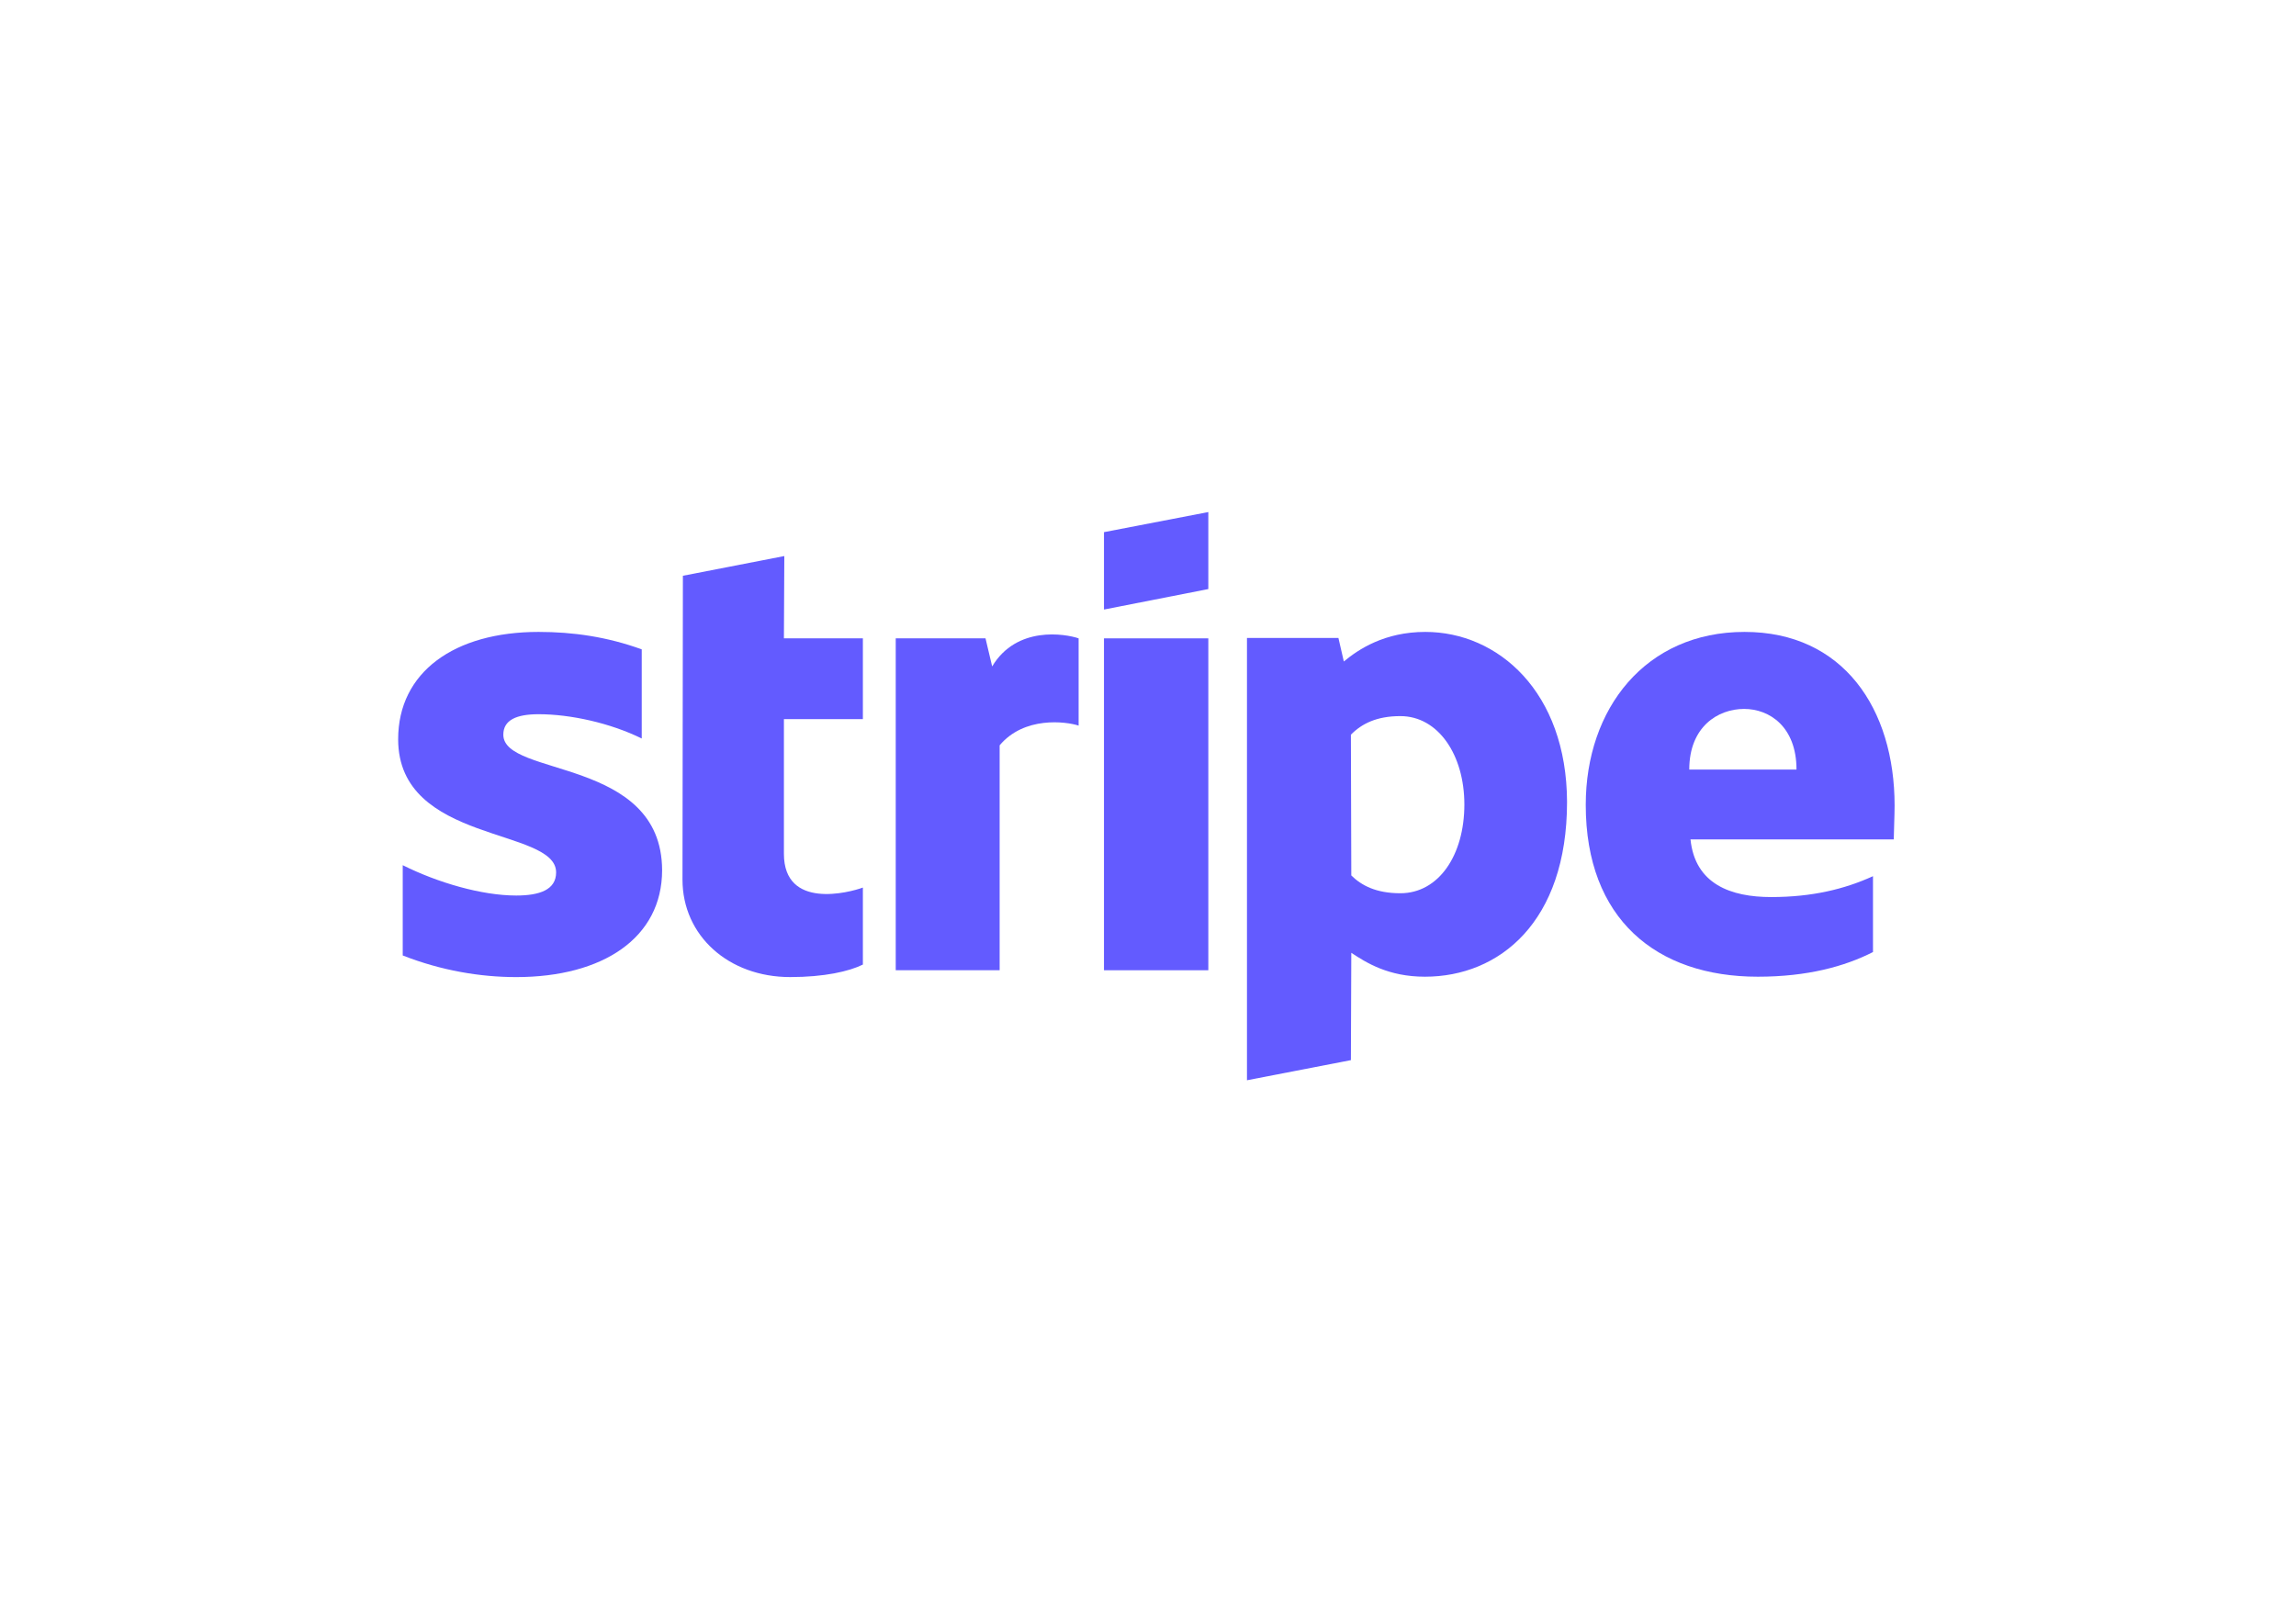
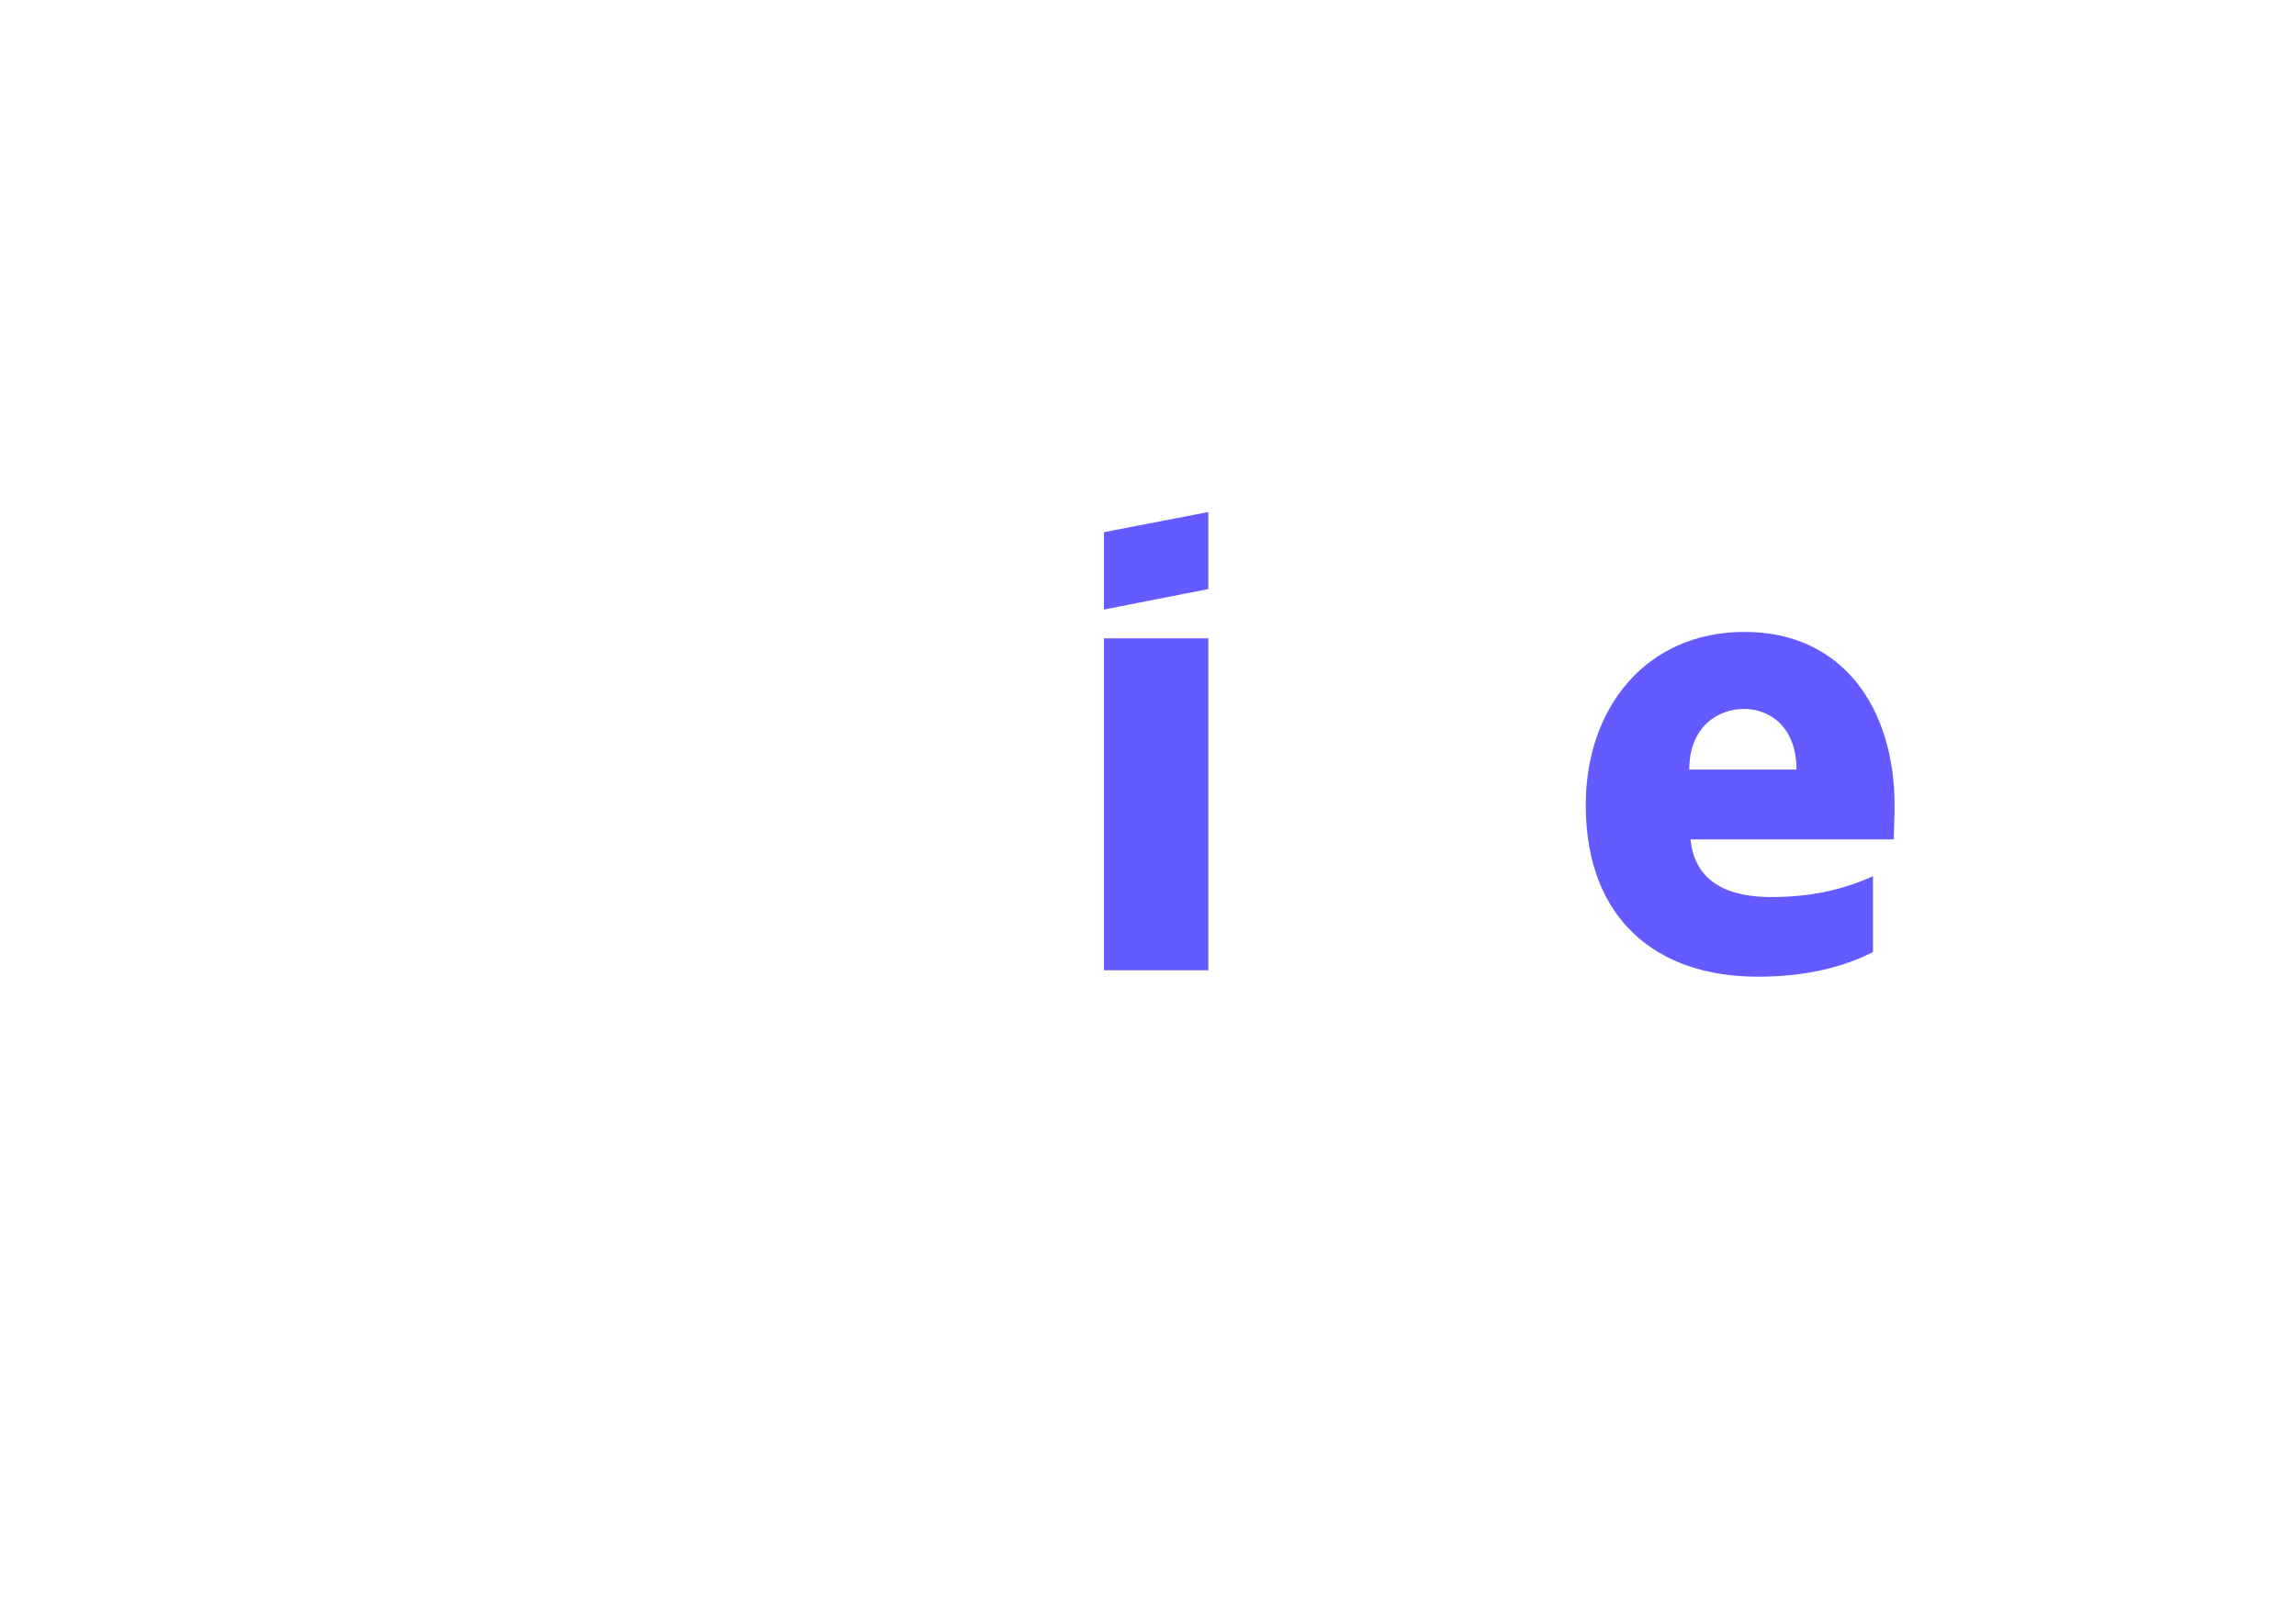
<svg xmlns="http://www.w3.org/2000/svg" width="143" height="100" viewBox="0 0 143 100" fill="none">
  <path fill-rule="evenodd" clip-rule="evenodd" d="M118 50.188C118 44.139 114.79 39.366 108.654 39.366C102.492 39.366 98.764 44.139 98.764 50.141C98.764 57.253 103.165 60.845 109.482 60.845C112.563 60.845 114.893 60.207 116.654 59.309V54.583C114.893 55.386 112.874 55.883 110.311 55.883C107.8 55.883 105.573 55.079 105.288 52.291H117.948C117.948 51.984 118 50.755 118 50.188ZM105.211 47.943C105.211 45.273 106.997 44.163 108.628 44.163C110.207 44.163 111.89 45.273 111.89 47.943H105.211Z" fill="#635BFF" />
-   <path fill-rule="evenodd" clip-rule="evenodd" d="M88.771 39.366C86.234 39.366 84.603 40.453 83.697 41.209L83.36 39.744H77.664V67.296L84.137 66.043L84.162 59.356C85.094 59.971 86.467 60.845 88.745 60.845C93.379 60.845 97.599 57.442 97.599 49.952C97.573 43.099 93.301 39.366 88.771 39.366ZM87.217 55.646C85.69 55.646 84.784 55.15 84.162 54.536L84.137 45.769C84.81 45.084 85.742 44.611 87.217 44.611C89.573 44.611 91.204 47.022 91.204 50.117C91.204 53.283 89.599 55.646 87.217 55.646Z" fill="#635BFF" />
  <path fill-rule="evenodd" clip-rule="evenodd" d="M68.758 37.972L75.257 36.696V31.899L68.758 33.151V37.972Z" fill="#635BFF" />
  <path d="M75.257 39.767H68.758V60.443H75.257V39.767Z" fill="#635BFF" />
-   <path fill-rule="evenodd" clip-rule="evenodd" d="M61.794 41.516L61.38 39.767H55.788V60.443H62.26V46.431C63.788 44.611 66.376 44.942 67.179 45.202V39.767C66.351 39.484 63.322 38.964 61.794 41.516Z" fill="#635BFF" />
-   <path fill-rule="evenodd" clip-rule="evenodd" d="M48.849 34.64L42.532 35.868L42.507 54.796C42.507 58.293 45.38 60.868 49.212 60.868C51.335 60.868 52.888 60.514 53.742 60.089V55.292C52.914 55.599 48.824 56.686 48.824 53.189V44.8H53.742V39.767H48.824L48.849 34.64Z" fill="#635BFF" />
-   <path fill-rule="evenodd" clip-rule="evenodd" d="M31.348 45.769C31.348 44.848 32.177 44.493 33.549 44.493C35.517 44.493 38.002 45.037 39.969 46.006V40.453C37.821 39.673 35.698 39.366 33.549 39.366C28.293 39.366 24.798 41.87 24.798 46.053C24.798 52.575 34.636 51.535 34.636 54.347C34.636 55.434 33.601 55.788 32.151 55.788C30.002 55.788 27.258 54.985 25.083 53.898V59.522C27.491 60.467 29.924 60.869 32.151 60.869C37.536 60.869 41.238 58.435 41.238 54.205C41.212 47.163 31.348 48.416 31.348 45.769Z" fill="#635BFF" />
</svg>